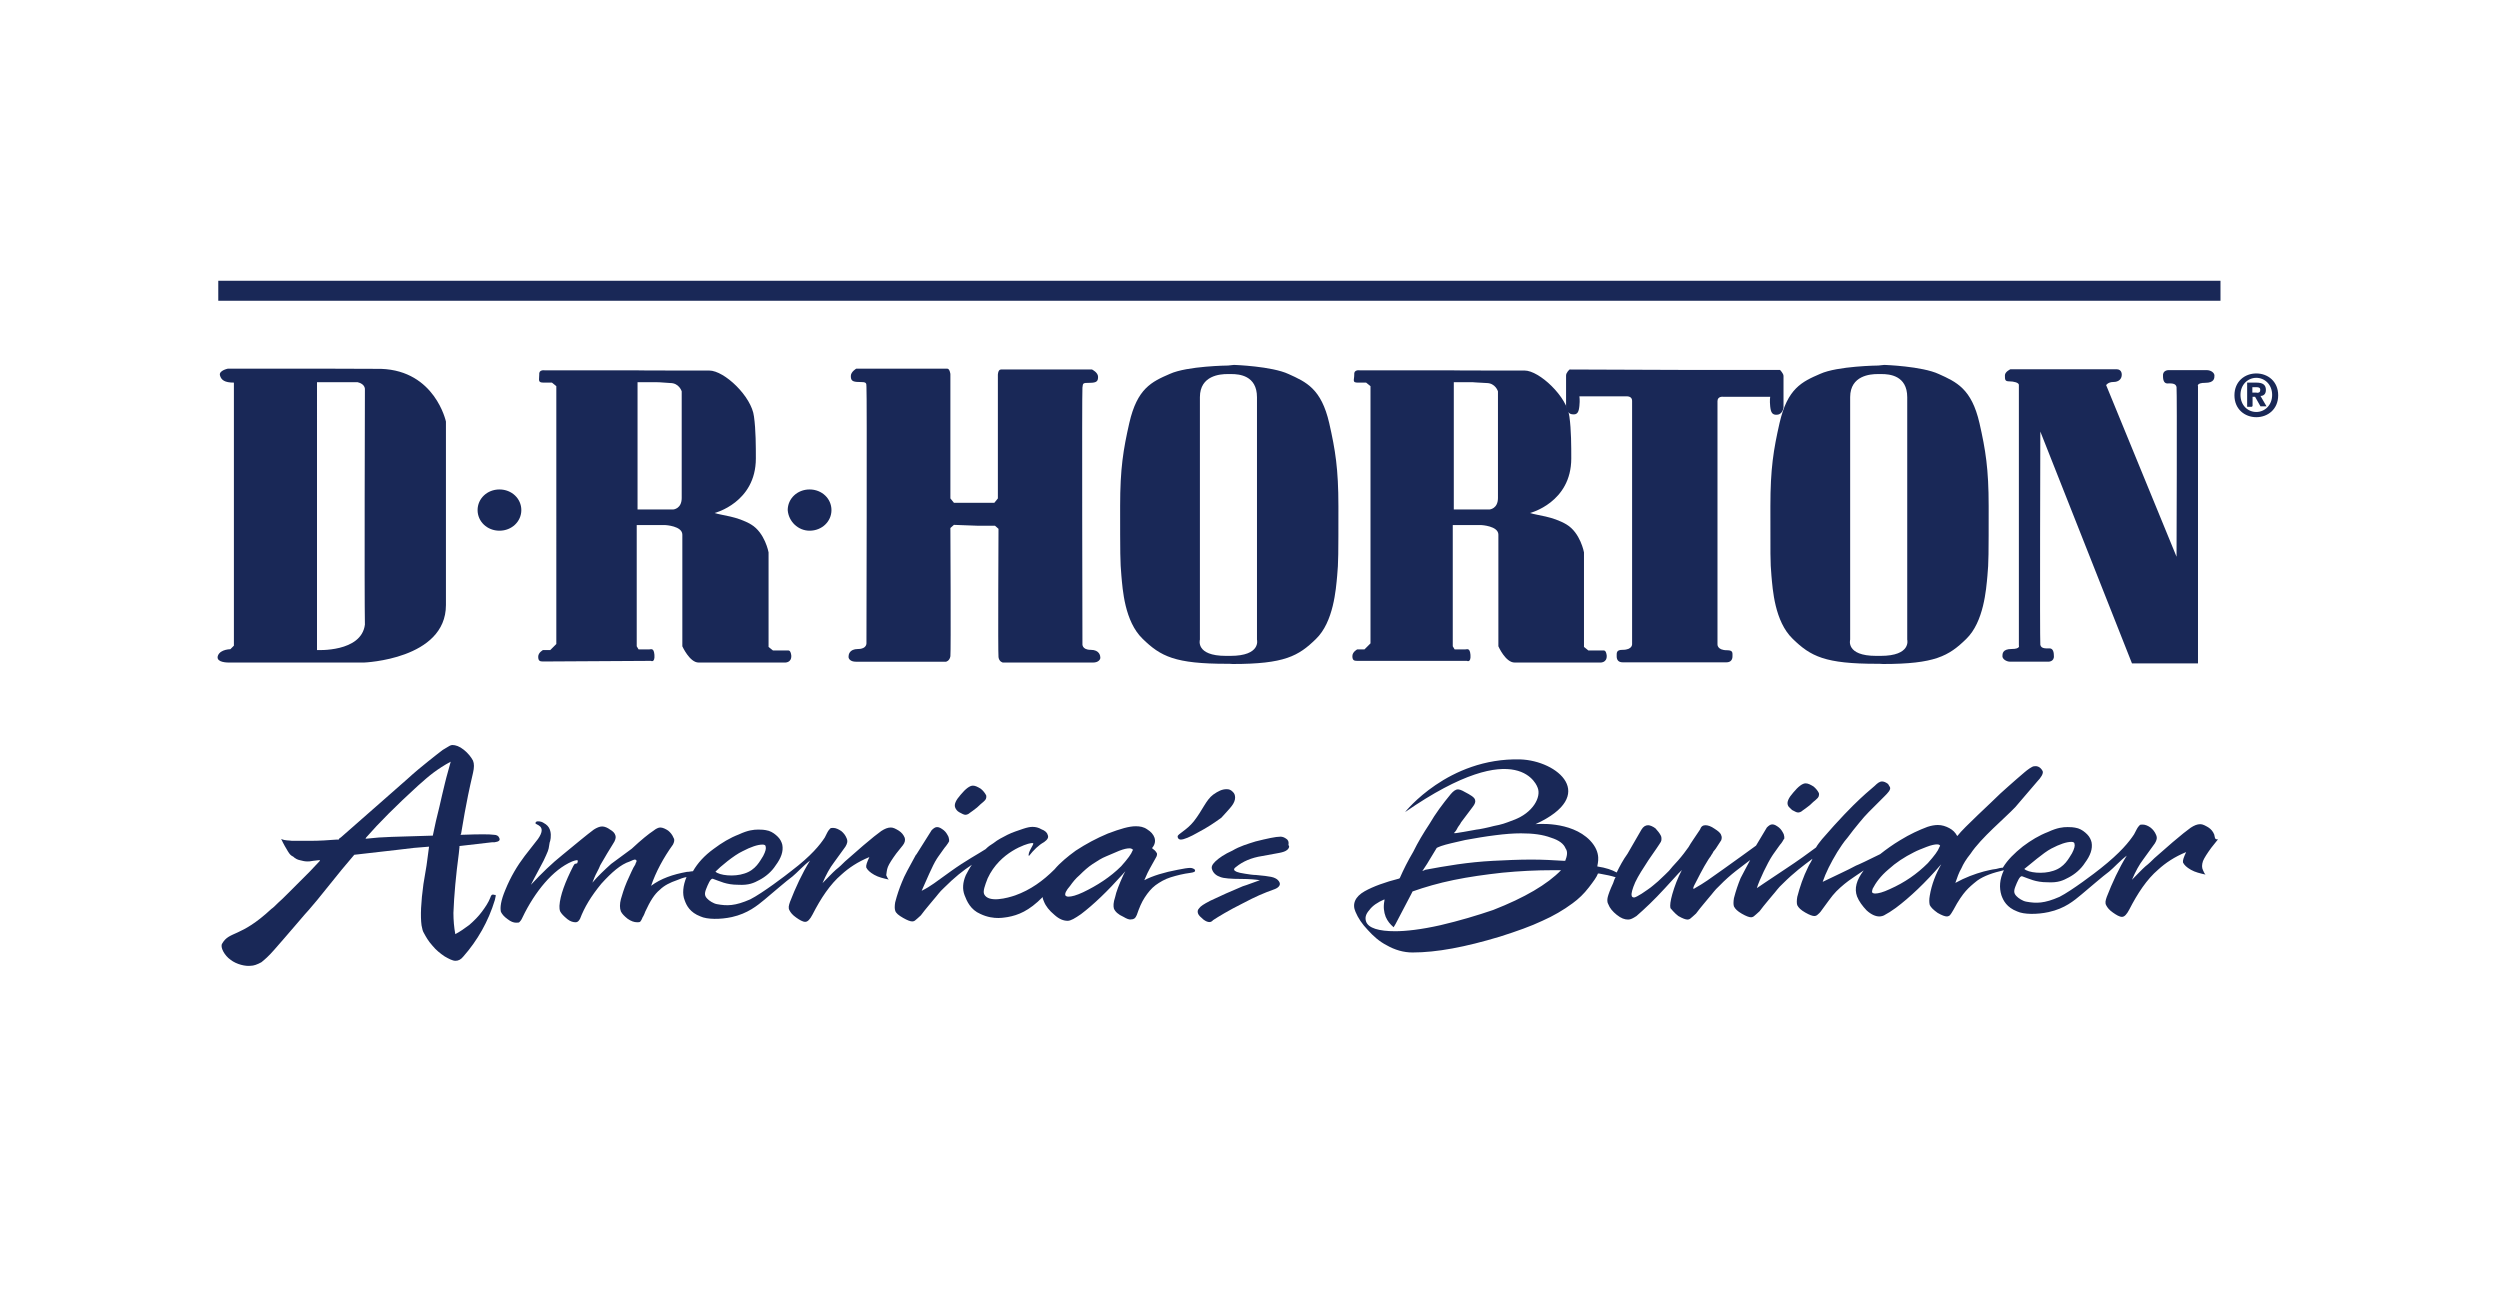
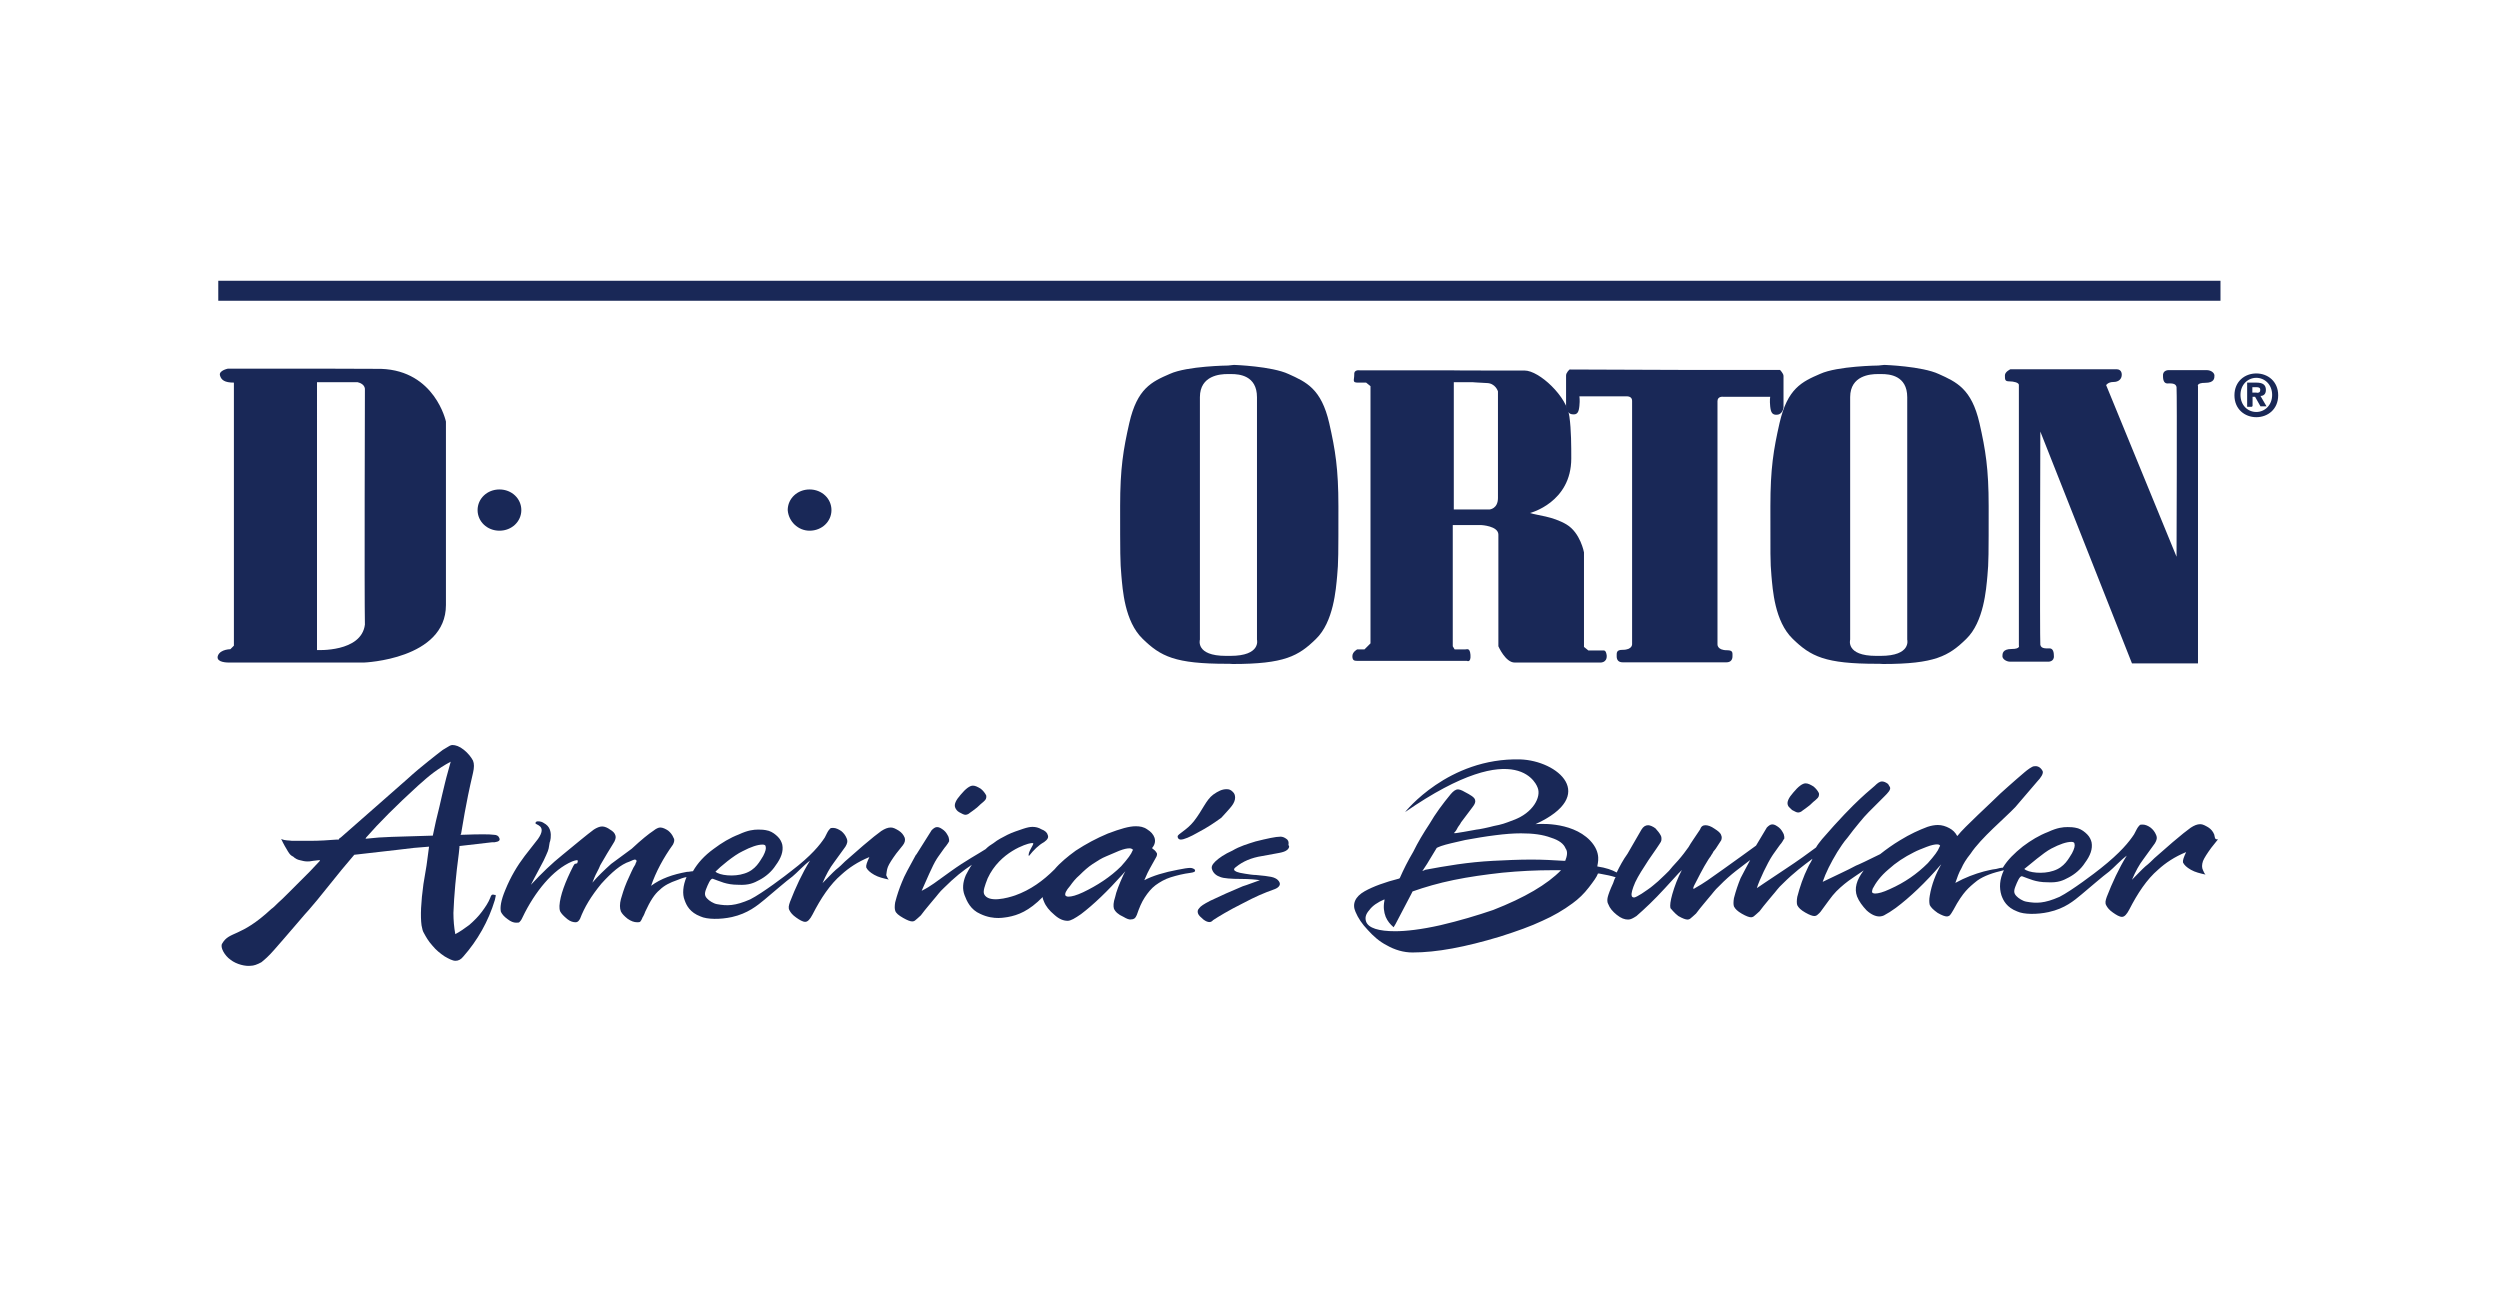
<svg xmlns="http://www.w3.org/2000/svg" version="1.1" id="Layer_1" x="0px" y="0px" viewBox="0 0 1200.3 630.4" style="enable-background:new 0 0 1200.3 630.4;" xml:space="preserve">
  <style type="text/css">
	.st0{fill:#192857;}
</style>
  <g id="DR_Horton_LOGO_2_">
    <g>
      <rect x="104.8" y="134.8" class="st0" width="961.3" height="9.6" />
      <g>
        <g>
          <path class="st0" d="M171.7,183.5c3.8,0.9,3.5,3.5,3.5,3.5s-0.3,98.9,0,112.9c-1.7,13.4-23,12.2-23,12.2V183.5      C152.2,183.5,165,183.5,171.7,183.5z M155.1,177h-45.7c0,0-4.4,0.9-3.8,3.2c0.6,2.3,2.3,3.5,6.7,3.5V310l-1.7,1.7      c0,0-4.6,0-5.9,2.9c-1.2,2.9,2.6,3.5,5.2,3.5c2.6,0,64.9,0,64.9,0s39.3-1.5,39.3-27.6c0-25.9,0-88.1,0-88.1s-5.2-24.4-31.1-25.3      C157.2,177,155.1,177,155.1,177z" />
          <path class="st0" d="M239.8,254.8c5.9,0,10.5-4.4,10.5-9.9s-4.6-9.9-10.5-9.9c-5.9,0-10.5,4.4-10.5,9.9S233.9,254.8,239.8,254.8      z" />
          <path class="st0" d="M388.7,254.8c5.9,0,10.5-4.4,10.5-9.9s-4.6-9.9-10.5-9.9s-10.5,4.4-10.5,9.9      C378.6,250.4,383.2,254.8,388.7,254.8z" />
-           <path class="st0" d="M340.5,177.9c7.3,0,20.4,12.5,21.5,22.1c0.9,6.4,0.9,14.5,0.9,20.1c0,21.2-19.8,26.2-19.8,26.2      c3.5,1.2,10.7,1.5,17.5,5.5c6.7,4,8.4,13.4,8.4,13.4v45.4l2.1,1.7c0,0,5.9,0,6.7,0c0.9,0,1.7-0.3,2.1,2.3      c0.3,3.8-3.2,3.5-3.2,3.5s-37,0-41.3,0s-7.8-7.8-7.8-7.8s0-49.4,0-53.6s-8.2-4.6-8.2-4.6h-13.7v58.2l0.9,1.5c0,0,4,0,5,0      s2.3-0.9,2.6,2.6c0.3,4-1.7,2.9-1.7,2.9s-50.6,0.3-51.8,0.3c-1.5,0-2.3-0.3-2.3-2.3s2.3-3.2,2.3-3.2h3.5l2.9-2.9V185.4l-2.1-1.7      c0,0-1.2,0-4,0c-2.9,0-2.1-1.2-2.1-3.8c-0.3-2.6,2.6-2.1,2.6-2.1H305C305,177.9,333.2,177.9,340.5,177.9z M315.1,183.5h-9v61.1      h17.2c0,0,4-0.3,4-5.5s0-51.2,0-51.2s-1.2-4-5.5-4C317.2,183.5,315.1,183.5,315.1,183.5z" />
          <path class="st0" d="M732,177.9c7,0,20.4,12.5,21.5,22.1c0.9,6.4,0.9,14.5,0.9,20.1c0,21.2-19.8,26.2-19.8,26.2      c3.5,1.2,10.7,1.5,17.5,5.5c6.7,4,8.4,13.4,8.4,13.4v45.4l2.1,1.7c0,0,5.9,0,6.7,0c0.9,0,1.7-0.3,2.1,2.3      c0.3,3.8-3.2,3.5-3.2,3.5s-37,0-41,0c-4.4,0-7.8-7.8-7.8-7.8s0-49.4,0-53.6s-8.2-4.6-8.2-4.6h-13.7v58.2l0.9,1.5c0,0,4,0,5,0      s2.3-0.9,2.6,2.6c0.3,4-1.7,2.9-1.7,2.9s-51.2,0-52.7,0c-1.5,0-2.3-0.3-2.3-2.3s2.3-3.2,2.3-3.2h3.5l2.9-2.9V185.4l-2.1-1.7      c0,0-1.2,0-4,0s-1.7-1.2-1.7-3.8c-0.3-2.6,2.6-2.1,2.6-2.1h43.7C696.6,177.9,724.8,177.9,732,177.9z M707,183.5h-9v61.1h17.2      c0,0,4-0.3,4-5.5s0-51.2,0-51.2s-1.2-4-5.5-4C709.4,183.7,707,183.5,707,183.5z" />
-           <path class="st0" d="M469,252.4h8.7l1.7,1.5c0,0-0.3,59.3,0,61.6c0.3,2.3,2.1,2.6,2.1,2.6s40.8,0,43.3,0c2.6,0,3.5-1.5,3.5-2.3      s-0.3-3.8-4.6-3.8c-4.4,0-4-2.9-4-2.9s-0.3-121.1,0-123c0.3-2.1,0-2.3,3.5-2.3s4-0.9,4-2.9c0-2.1-2.9-3.5-2.9-3.5      s-42.5,0-43.7,0c-1.5,0-1.5,2.6-1.5,2.6v59.3l-1.7,2.1h-8.7l0,0H458l-1.7-2.1v-59.7c0,0-0.3-2.6-1.5-2.6c-1.5,0-43.7,0-43.7,0      s-2.6,1.5-2.6,3.5c0,2.1,0.6,2.9,4,2.9s3.5,0.3,3.5,2.3c0.3,2.1,0,123,0,123s0.3,2.9-4,2.9c-4.4,0-4.6,2.9-4.6,3.8      s0.9,2.3,3.5,2.3c2.6,0,43.3,0,43.3,0s1.7-0.3,2.1-2.6c0.3-2.3,0-61.6,0-61.6l1.7-1.5L469,252.4" />
          <path class="st0" d="M589,318.7c-24.8,0-31.7-3.5-40.4-12c-8.7-8.4-9.6-23.8-10.2-30.3s-0.6-10.7-0.6-33.4      c0-18.1,1.5-27.1,4.4-39.9c3.8-16.6,10.7-19.8,19.5-23.6c8.4-3.8,27.9-4,27.9-4l2.9-0.3c0,0,18.1,0.6,26.2,4.4      c8.4,3.8,15.7,7,19.5,23.6c2.9,12.8,4.4,21.8,4.4,39.9c0,23,0,27.1-0.6,33.4c-0.6,6.4-1.7,22.1-10.2,30.3      c-8.4,8.2-15.1,12-39.9,12C591.8,318.7,589,318.7,589,318.7z M590.7,314.9c14.9,0,12.8-7.8,12.8-7.8s0-113.5,0-116.4      c0-10.5-8.7-11.1-12.2-11.1h-2.1c-3.2,0-13.1,0.6-13.1,11.1c0,2.9,0,116.4,0,116.4s-2.3,7.8,12.5,7.8H590.7z" />
          <path class="st0" d="M901.1,318.7c-24.8,0-31.7-3.5-40.4-12c-8.7-8.4-9.6-23.8-10.2-30.3S850,265.7,850,243      c0-18.1,1.5-27.1,4.4-39.9c3.8-16.6,10.7-19.8,19.5-23.6c8.4-3.8,27.9-4,27.9-4l2.9-0.3c0,0,18.1,0.6,26.2,4.4      c8.4,3.8,15.7,7,19.5,23.6c2.9,12.8,4.4,21.8,4.4,39.9c0,23,0,27.1-0.6,33.4c-0.6,6.4-1.7,22.1-10.2,30.3      c-8.4,8.2-15.1,12-39.9,12C904,318.7,901.1,318.7,901.1,318.7z M902.9,314.9c14.9,0,12.8-7.8,12.8-7.8s0-113.5,0-116.4      c0-10.5-8.7-11.1-12.2-11.1h-2.1c-3.2,0-13.1,0.6-13.1,11.1c0,2.9,0,116.4,0,116.4s-2.3,7.8,12.5,7.8H902.9z" />
          <path class="st0" d="M806.6,177.6h48c0,0,1.7,1.7,1.7,2.9c0,1.5,0,15.1,0,15.1s-0.3,3.2-2.9,3.5c-2.6,0.3-3.2-1.2-3.5-4      c-0.3-2.9,0-4.6,0-4.6h-22.7c0,0-2.6-0.3-2.6,2.1c0,2.4,0,116.7,0,116.7s-0.3,2.9,4.6,2.9c2.9,0,2.6,1.2,2.6,2.9      s-0.9,2.9-2.9,2.9c-2.1,0-22.7,0-22.7,0l0,0c0,0-25,0-27.1,0s-2.9-1.2-2.9-2.9S776,312,779,312c5,0,4.6-2.9,4.6-2.9      s0-114.4,0-116.7c0-2.3-2.6-2.1-2.6-2.1h-22.7c0,0,0.3,1.7,0,4.6c-0.3,2.9-0.9,4.4-3.5,4c-2.6-0.3-2.9-3.5-2.9-3.5      s0-13.7,0-15.1c0-1.5,1.7-2.9,1.7-2.9L806.6,177.6" />
          <path class="st0" d="M1023.6,318.5h31.7v-133c0,0-0.9-1.7,3.5-1.7c4.4,0,4.4-2.3,4.4-3.5s-1.5-2.6-3.8-2.6c-2.1,0-18.3,0-18.3,0      s-2.9,0-2.6,2.9c0,2.6,0.9,3.5,2.1,3.5c1.5,0,4-0.3,4.4,1.7c0.3,2.9,0,81.5,0,81.5l-33.8-82.4c0,0,0.9-1.5,3.5-1.5      c2.6,0,4-1.5,4-3.5c0-2.1-1.5-2.6-2.3-2.6c-1.2,0-51.2,0-51.2,0s-2.6,1.2-2.6,2.9c0,2.1,0,2.9,2.1,2.9c2.1,0,4.6,0.6,4.6,1.7      c0,1.2,0,125.1,0,125.1s0.9,1.7-3.5,1.7c-4.4,0-4.4,2.3-4.4,3.5c0,1.2,1.7,2.6,3.8,2.6c2.1,0,18.3,0,18.3,0s2.9,0,2.6-2.9      c0-2.6-0.9-3.5-2.1-3.5c-1.5,0-4,0.3-4.4-1.7c-0.3-2.9,0-102.4,0-102.4L1023.6,318.5z" />
        </g>
        <path class="st0" d="M1083.3,200.3c-5.5,0-10.5-3.8-10.5-10.5s5-10.5,10.5-10.5s10.5,3.8,10.5,10.5S1088.8,200.3,1083.3,200.3z      M1083.3,181.4c-4,0-7.6,3.2-7.6,8.2s3.5,8.2,7.6,8.2l0,0c4,0,7.6-3.2,7.6-8.2S1087.3,181.4,1083.3,181.4z M1081.2,195.3h-2.3     v-11.6h4.4c2.9,0,4.6,0.9,4.6,3.5c0,2.1-1.2,2.9-2.6,2.9l2.9,5h-2.9l-2.6-4.6h-1.2v4.6h-0.3L1081.2,195.3L1081.2,195.3z      M1083.5,188.6c1.2,0,1.7-0.3,1.7-1.5c0-1.2-1.2-1.2-2.1-1.2h-1.7v2.6H1083.5z" />
      </g>
      <g>
        <path class="st0" d="M236.6,429.5c-0.6,0-0.9,0.6-1.2,1.5c-0.9,2.3-2.3,4.4-4,6.7c-1.7,2.3-3.8,4.4-6.1,6.4     c-2.3,1.7-4.4,3.2-6.7,4.4c-0.6-3.2-0.9-6.7-0.9-10.2c0.3-8.4,1.2-18.1,2.6-28.6l0.3-2.9v-0.6l7.8-0.9l7.8-0.9h1.2     c2.1-0.3,2.9-0.9,2.3-2.1c-0.3-0.9-1.2-1.5-2.6-1.5c-2.1-0.3-7-0.3-15.1,0h-0.9l0.3-0.6l1.7-9.9c0.9-5,2.1-11.1,4-19.2     c0.6-2.6,0.6-4.4,0-5.9c-0.9-1.7-2.3-3.5-4.4-5.2c-2.1-1.7-4-2.3-5.5-2.3c-0.9,0-1.7,0.6-3.2,1.5l-1.5,0.9c-1.7,1.2-4,3.2-7,5.5     c-2.9,2.3-6.4,5.2-9.9,8.4l-14.9,13.1l-17.2,15.1c-0.3,0-0.6,0.3-0.9,0.9h-0.9c-4,0.3-8.2,0.6-12.8,0.6s-7.3,0-8.7,0     c-1.7-0.3-3.2,0-5.2-0.9c1.2,2.6,2.3,4.4,3.2,5.9s1.5,2.1,2.6,2.6c0.9,0.9,2.1,1.5,3.2,1.7c1.2,0.3,2.3,0.6,3.5,0.6     c0.6,0,1.5,0,2.9-0.3l2.6-0.3h0.6v0.3c-2.1,2.1-4,4.4-6.1,6.4c-0.9,0.9-2.1,2.1-3.5,3.5c-1.5,1.5-3.5,3.5-5.9,5.9     c-1.7,1.7-3.2,3.2-4.6,4.4c-1.5,1.5-2.3,2.3-3.2,2.9c-14.9,13.9-20.1,10.5-23.6,16.6c-1.2,1.7,1.2,5.9,4,7.8     c2.9,2.3,7.3,3.2,9.6,2.9c1.5,0,3.2-0.6,5.2-1.7c1.5-1.2,3.5-2.9,6.1-5.9c2.9-3.2,21.8-25.3,15.1-17.5     c-2.1,2.3,2.3-2.1,11.6-13.9l5.9-7.3l5.9-7l10.5-1.2l10.5-1.2l7.6-0.9l7.3-0.6l-1.2,9l-1.5,9c-1.2,8.7-1.5,15.4-0.9,19.8     c0.3,1.7,0.6,2.9,1.2,3.8c0.9,1.7,2.1,3.8,4,5.9c1.7,2.1,3.8,3.8,5.9,5.2c2.1,1.2,3.8,2.1,5.2,2.1s2.6-0.6,3.8-2.1     c6.7-7.6,12-16.8,15.1-27.1c0.3-1.5,0.6-2.3,0.3-2.6C238.1,430.1,237.5,429.5,236.6,429.5z M213.6,376.1     c-0.9,3.5-1.7,7.3-2.6,11.1l-1.7,7l-1.5,7l-9.9,0.3l-9.9,0.3l-6.1,0.3l-6.4,0.6l0.3-0.6c6.1-7,14.5-15.4,24.8-24.8     c2.9-2.6,5.2-4.6,7.6-6.4c2.3-1.7,5-3.5,8.2-5.2C215.6,368.8,214.5,372.3,213.6,376.1z" />
        <path class="st0" d="M426.3,416.2c0.6-1.5,2.1-3.8,4-6.4l3.2-4c0.9-1.2,1.2-2.3,0.9-3.5c-0.6-1.5-1.5-2.6-2.9-3.5     c-1.5-0.9-2.6-1.5-3.8-1.5c-1.5,0-2.9,0.6-4.6,1.7c-1.7,1.2-4.6,3.5-8.7,7l-8.7,7.6c-1.2,1.2-2.6,2.6-4.4,4     c-1.7,1.5-3.8,3.8-6.4,6.4c1.7-4,3.5-7.3,5.5-9.9l5.5-7.6c0.9-1.5,1.2-2.6,0.6-4c-0.6-1.5-1.5-2.6-2.6-3.5     c-1.2-0.8-2.6-1.5-3.8-1.5c-0.9,0-1.2,0-1.5,0.3c-0.3,0.3-0.9,0.9-1.5,2.1l-1.1,2.2c-2.3,3.5-6.4,8.7-16,16     c-2.6,2.1-13.9,10.7-19.8,13.7c-7.3,3.2-11.1,3.2-16,2.3c-1.7-0.3-3.8-1.7-4.6-2.6c-1.2-1.2-1.5-2.3-0.6-4.6     c0.9-2.3,2.1-5.2,3.2-5c3.5,1.2,6.4,2.9,12.2,2.9c5.2,0.3,7.6-0.9,10.2-2.3c2.9-1.5,5.9-4,7.8-7c2.6-3.5,3.8-6.7,3.2-9.9     c-0.3-1.2-0.9-2.6-2.1-3.8c-1.2-1.2-2.6-2.3-4.4-2.9c-2.1-0.6-3.8-0.6-5-0.6c-2.3,0-5,0.3-9.3,2.3c-4.4,1.7-8.2,4-12.2,7     c-4.4,3.2-7.6,6.7-9.9,10.7c-0.9,0-1.7,0.3-2.9,0.3c-6.7,1.2-12.5,3.2-17.2,6.7c2.3-6.7,5.9-13.4,10.5-19.8     c0.6-1.2,0.9-2.3,0.3-3.2c-0.6-1.5-1.5-2.6-2.6-3.5c-1.2-0.8-2.6-1.5-3.8-1.5c-0.9,0-2.1,0.6-3.2,1.5c-2.3,1.5-5.9,4.4-10.5,8.7     l-9.9,7.3c-3.2,2.9-6.4,5.9-9,9c0.6-1.5,1.2-3.2,2.3-5.2c0.6-1.2,1.2-2.3,1.5-3.2c0.6-0.9,0.9-1.7,1.7-2.9     c0.6-1.2,2.1-3.5,4.4-7.3c1.2-1.7,1.5-3.2,1.2-4c-0.3-1.2-1.2-2.1-2.6-2.9c-1.2-0.9-2.6-1.5-3.8-1.5c-1.2,0-2.6,0.6-4,1.5     c-3.5,2.6-8.4,6.7-15.1,12.2c-5,4-9.9,8.7-15.1,14.3c2.3-4.6,4.4-8.2,6.1-11.6l1.2-2.6c1.5-3.2,1.2-3.5,1.7-6.1     c0.3-0.6,0.9-3.2,0.3-5.5c-0.3-1.2-0.9-2.3-2.1-3.2c-0.6-0.3-1.2-0.9-2.1-1.2c-0.9-0.3-2.9-0.6-2.9,0.6c-0.3,0.9,5.9,0.9,1.2,7.6     l-6.4,8.2c-3.5,4.6-6.7,9.9-9.3,16.3c-2.1,5-2.6,8.4-2.1,10.5c0.6,1.2,1.5,2.3,3.2,3.5c1.5,1.2,2.9,1.7,4,1.7     c0.9,0,1.5,0,1.7-0.3c0.3-0.3,0.9-0.9,1.5-2.3c2.9-6.1,6.7-12,10.7-16.6s8.4-8.2,13.1-10.2c0.9-0.3,1.7-0.6,2.1-0.6     c0.3,0,0.6,0,0.6,0.3c0,0.3,0,0.6-0.3,1.2l-1.2,0.3l-0.6,0.9c-4,7.8-6.4,14.3-6.7,19.2c0,0.9,0,1.7,0.3,2.6     c0.6,1.2,1.7,2.3,3.5,3.8c1.5,1.2,2.9,1.5,4,1.5c0.9,0,1.5-0.6,2.1-1.7c2.1-5.5,5.2-10.7,10.2-16.8c5-5.5,9.3-9.3,13.7-10.7     c1.2-0.6,2.1-0.9,2.3-0.9c0.6,0,0.9,0.3,0.9,0.6c0,0.3,0,0.6-0.3,0.9l-0.3,0.9c-1.2,1.7-2.3,4.6-4,8.2c-1.5,3.5-2.3,6.4-2.9,8.4     c-0.6,2.3-0.6,4.4,0,5.9c0.6,1.2,1.7,2.3,3.2,3.5c1.7,1.2,3.2,1.7,4.6,1.7c0.6,0,1.2,0,1.5-0.3c0.3-0.3,0.6-0.9,0.9-1.5     c0-0.3,0.3-0.6,0.6-1.2c0.3-0.6,0.6-1.2,0.9-2.1c2.3-5,4.4-8.4,7-10.5c2.1-2.1,5-3.5,8.2-4.6c1.5-0.6,2.9-1.2,4.6-1.5     c-1.7,4-2.1,8.2-0.9,11.1c0.9,2.6,2.6,5.9,7.6,7.8c3.2,1.5,9.6,1.5,15.1,0.3c7.6-1.7,12.2-5.5,15.7-8.4c3.5-2.9,10.5-9,13.4-11.1     c2.1-1.7,5.2-5.2,8.4-7.6c-3.8,6.1-7,13.1-9.6,19.8c-0.6,1.7-0.9,2.9-0.3,4c0.6,1.2,1.5,2.3,3.2,3.5c1.7,1.2,3.2,2.1,4.4,2.1     s2.3-1.2,3.5-3.5c4-7.8,8.4-14.5,13.9-19.2c3.5-3.2,7.8-6.1,13.4-8.4c-1.2,2.6-1.7,4-1.5,5c0.6,1.2,1.7,2.3,3.8,3.5     c2.1,1.2,4.4,1.7,7,2.3c-0.6-0.6-0.9-1.5-1.2-2.1C425.7,419.1,425.7,417.7,426.3,416.2z M356.5,408.7c4-2.1,7.3-3.2,9.6-3.2     c0.9,0,1.5,0.3,1.5,0.9c0.3,0.9,0,2.3-1.2,4.6c-1.5,2.3-3.5,6.7-9,8.4c-5,1.7-12,0.9-13.9-0.9     C345.7,416.2,352.4,410.6,356.5,408.7z" />
        <path class="st0" d="M1063.1,400.7c-0.6-1.5-1.5-2.6-2.9-3.5c-1.4-0.8-2.6-1.5-3.8-1.5c-1.5,0-2.9,0.6-4.6,1.7     c-1.7,1.2-4.6,3.5-8.7,7l-8.7,7.6c-1.2,1.2-2.6,2.6-4.4,4c-1.7,1.5-3.8,3.8-6.4,6.4c1.7-4,3.5-7.3,5.5-9.9l5.5-7.6     c0.9-1.5,1.2-2.6,0.6-4c-0.6-1.5-1.5-2.6-2.6-3.5c-1.2-0.9-2.6-1.5-3.8-1.5c-0.9,0-1.2,0-1.5,0.3c-0.3,0.3-0.9,0.9-1.5,2.1     l-1.2,2.3c-2.3,3.5-6.4,8.7-16,16.3c-2.6,2.1-13.9,10.7-19.8,13.7c-7.3,3.2-11.1,3.2-16,2.3c-1.7-0.3-3.8-1.7-4.6-2.6     c-1.2-1.2-1.5-2.3-0.6-4.6c0.9-2.3,2.1-5.2,3.2-5c3.5,1.2,6.4,2.9,12.2,2.9c5.2,0.3,7.6-0.9,10.2-2.3c2.9-1.5,5.9-4,7.8-7     c2.6-3.5,3.8-6.7,3.2-9.9c-0.3-1.2-0.9-2.6-2.1-3.8c-1.2-1.2-2.6-2.3-4.4-2.9c-2.1-0.6-3.8-0.6-5-0.6c-2.3,0-5,0.3-9.3,2.3     c-4.4,1.7-8.2,4-12.2,7c-4,3.2-7.3,6.4-9.6,10.2c-0.9,0-2.1,0.3-3.2,0.6c-2.6,0.3-4.4,0.9-5.9,1.2c-4.4,1.2-9,2.9-13.7,5.5     c0.9-2.6,1.7-5,2.9-7c0.9-2.1,2.3-4.4,4.4-7c5-7.6,16.6-17.2,21.5-22.4l10.7-12.5c1.2-1.2,3.2-3.8,2.3-5c-1.2-2.1-2.9-2.3-4-2.1     c-0.9,0-3.2,1.7-4.6,2.9c-5.2,4.4-11.6,10.2-11.6,10.2c-4.4,4.4-17.5,16.3-20.4,20.1l-0.3,0.3c-0.9-1.7-2.1-2.9-3.8-3.8     c-1.7-0.9-3.5-1.5-5.5-1.5c-1.5,0-3.2,0.3-5,0.9c-4,1.5-8.4,3.5-13.1,6.4c-3.5,2.1-6.7,4.4-9.6,6.7c-5.2,2.6-10.7,5.2-11.6,5.5     c-3.8,2.1-10.7,5.2-16,7.8c1.5-4.4,3.8-9,7-14.3c1.5-2.3,2.9-4.6,5-7c1.7-2.3,3.5-4.6,5.5-7c1.7-2.1,3.2-3.8,4.6-5.2l7.6-7.6     c1.5-1.5,3.2-3.2,2.6-4.4c-0.3-0.6-0.6-0.9-0.9-1.5c-1.2-0.9-2.1-1.2-2.9-1.2c-1.2,0-2.3,0.9-3.5,2.1c-1.7,1.7-8.7,6.4-25.3,25.6     c-1.2,1.5-2.1,2.6-2.9,4c-3.5,2.6-8.7,6.4-14.5,10.2c-7.6,5-14.3,9.6-13.9,9.3c1.2-4,5.2-12.2,7.3-15.4l0.6-0.9     c2.1-2.9,3.2-4.6,3.8-5.2c0.9-1.2,1.2-2.1,1.5-2.3c0-0.6,0-1.2-0.3-2.1c-0.6-1.2-1.2-2.3-2.3-3.2c-1.2-0.9-2.1-1.5-3.2-1.5     c-0.9,0-1.7,0.6-2.6,1.5l-5.2,8.7c-3.5,2.6-9.3,6.7-15.4,11.1c-7.3,5.2-9.3,6.7-13.9,9.3c0,0-2.1,1.7,0.3-2.6     c0.3-0.6,3.8-7.6,6.1-11.1c0.3-0.6,0.9-1.2,1.2-1.7c0.2-0.6,0.9-1.2,1.2-2.1c0.6-0.6,0.9-1.2,1.2-1.5c1.7-2.6,2.6-4,2.6-4     c0.3-0.9,0.3-1.7,0-2.3c-0.3-1.2-1.5-2.1-3.2-3.2c-1.7-1.2-3.2-1.7-4.4-1.7c-1.2,0-2.1,0.6-2.6,2.1c-2.3,3.5-4.4,6.4-5.5,8.4     c-1.5,2.1-2.9,4-5,6.4c-2.1,2.3-3.5,3.8-4.4,5c-0.9,0.9-2.6,2.6-5.2,5c-1.5,1.2-2.9,2.6-5,4c-2.1,1.5-3.8,2.6-5,3.2     c-0.6,0.3-1.2,0.6-1.5,0.6c-0.6,0-1.2-0.3-1.2-0.9c-0.3-0.9,0.3-3.2,1.7-6.4c1.5-3.2,3.8-6.7,6.4-10.7c1.5-2.1,2.6-3.8,3.8-5.5     c1.2-1.7,1.7-2.6,2.1-3.2c0.3-0.6,0.3-0.9,0.3-1.5c0-0.3,0-0.9-0.3-1.5c-0.6-1.2-1.5-2.3-2.6-3.5c-1.2-0.9-2.6-1.5-3.5-1.5     c-1.2,0-2.3,0.6-3.2,2.1l-6.7,11.6c-2.1,2.9-3.8,6.1-5.2,9c-2.1-1.2-5.2-2.3-9.3-2.9c0-1.2,2.3-6.4-3.5-12.5     c-9.3-9.6-26.2-7.8-26.2-7.8c30.3-13.9,10.7-30.5-7.3-31.1c-34.7-0.9-55.3,25.3-55.3,25.3c55.5-38.4,63.7-11.6,63.7-11.6     c1.7,4.4-2.3,12-11.6,15.4c-4.4,1.7-5.5,2.1-9.6,2.9c-2.1,0.6-7.3,1.7-8.2,1.7c-5,0.9-8.2,1.5-9.9,1.7h-1l0.3-0.3     c0.6-0.6,1.2-1.5,1.7-2.6c0.9-1.2,1.2-1.7,1.5-2.3c2.9-3.8,4.6-6.1,5.5-7.3c1.2-1.5,1.5-2.6,1.2-3.5c-0.3-1.2-2.1-2.3-5-3.8     c-1.5-0.9-2.6-1.2-3.2-1.2c-1.2,0-2.3,0.9-3.5,2.3c-3.8,4.6-7.3,9.3-10.2,14.3c-2.9,4.4-5.5,8.7-7.8,13.4     c-2.6,4.4-4.6,8.4-6.4,12.5l-0.3,0.3c-6.7,1.7-12.5,3.8-16.6,6.1c-4.6,2.6-6.1,6.1-4.4,9.9c1.2,2.9,3.2,5.9,5.9,8.7     c2.6,2.9,5.5,5.5,9,7.3c4,2.3,8.2,3.5,12.5,3.5c11.6,0,25.3-2.6,41.9-7.6c8.2-2.6,14.9-5,20.4-7.6c5.2-2.3,10.2-5.2,14.5-8.4     c2.9-2.1,5.5-4.6,7.8-7.6s3.8-5,4.4-6.7h0.6c3.5,0.6,6.1,1.2,7.6,1.7h0.3c-0.6,0.9-0.9,2.1-1.2,2.9c-1.5,3.2-2.3,5.5-2.6,6.7     c-0.3,1.2-0.3,2.6,0.3,3.5c0.6,1.7,2.1,3.5,4,5c2.1,1.7,3.8,2.3,5.5,2.3c1.2,0,2.3-0.6,4-1.7c4-3.5,8.4-7.6,13.7-13.4l6.4-7     c0.3-0.3,0.9-0.9,1.7-1.7c-2.1,4-3.5,7.8-4.6,11.6c-0.9,3.2-1.2,5.5-0.9,6.7c0,0,2.1,2.6,3.8,3.8c2.1,1.2,3.5,1.7,4.4,1.7     c0.6,0,1.2-0.3,1.5-0.6c0.3-0.3,1.5-1.2,2.6-2.3c2.6-3.5,5-6.1,5.9-7.3c2.3-2.6,2.9-3.8,5.2-5.9c5.9-6.1,10.5-9,14.9-12.5     c-2.1,3.8-3.5,6.7-4.6,8.7c-1.2,2.9-2.3,6.1-3.2,9.6c-0.3,1.7-0.3,3.2,0,4c0.6,1.2,1.7,2.3,3.8,3.5c2.1,1.2,3.5,1.7,4.4,1.7     c0.6,0,1.2-0.3,1.5-0.6c0.3-0.3,1.5-1.2,2.6-2.3c2.6-3.5,5-6.1,5.9-7.3c2.3-2.6,2.9-3.8,5.2-5.9c5.5-5.5,9.9-8.7,14.3-12     c-0.6,1.5-1.5,2.6-2.1,4c-2.3,4.6-4,9.6-5.2,14.3c-0.3,1.7-0.3,3.2,0,4c0.6,1.2,1.7,2.3,3.8,3.5s3.5,1.7,4.4,1.7     c0.6,0,1.2-0.3,1.5-0.6c0.3-0.3,1.2-0.9,2.1-2.3c2.6-3.5,4.4-6.1,5.2-7c2.1-2.6,5.2-5.2,7.6-7c1.2-0.9,3.8-2.6,7.3-5     c-3.5,4.6-4.6,8.7-3.2,12.5c0.9,2.3,2.6,4.6,4.6,6.7c2.3,2.1,4.4,2.9,6.1,2.9c0.9,0,2.1-0.3,2.9-0.9c1.2-0.6,2.6-1.5,5-3.2     c6.7-5,14.3-12.2,21.5-20.6l0.6-0.6l-0.3,0.3c-2.6,4.6-4.6,9.6-5.5,15.1c-0.3,1.7-0.3,3.2,0,4.4c0.6,1.2,1.7,2.3,3.8,3.8     c2.1,1.2,3.5,1.7,4.4,1.7c0.6,0,1.2-0.3,1.5-0.6c0.3-0.3,0.9-1.2,1.7-2.6c2.3-4.4,4.4-7.3,5.9-9c1.5-1.7,3.2-3.2,5.5-5     c3.2-2.3,7.6-3.8,12.8-5c-2.1,4.4-2.3,8.4-1.2,12c0.9,2.6,2.6,5.9,7.6,7.8c3.2,1.5,9.6,1.5,15.1,0.3c7.8-1.7,12.2-5.5,15.7-8.4     c3.5-2.9,10.5-9,13.4-11.1c2.1-1.7,5.2-5.2,8.4-7.6c-3.8,6.1-7,13.1-9.6,19.8c-0.6,1.7-0.9,2.9-0.3,4c0.6,1.2,1.5,2.3,3.2,3.5     c1.7,1.2,3.2,2.1,4.4,2.1c1.2,0,2.3-1.2,3.5-3.5c4-7.8,8.4-14.5,13.9-19.2c3.5-3.2,7.8-6.1,13.4-8.4c-1.2,2.6-1.7,4-1.5,5     c0.6,1.2,1.7,2.3,3.8,3.5s4.4,1.7,7,2.3c-0.6-0.6-0.9-1.5-1.2-2.1c-0.6-1.2-0.6-2.6,0-4.4c0.6-1.5,2.1-3.8,4-6.4l3.2-4     C1063.1,403.1,1063.5,402,1063.1,400.7z M984.9,407.4c4-2.1,7.3-3.2,9.6-3.2c0.9,0,1.5,0.3,1.5,0.9c0.3,0.9,0,2.3-1.2,4.6     c-1.5,2.3-3.5,6.7-9,8.4c-5,1.7-12,0.9-13.9-0.9C974.8,415,980.9,409.5,984.9,407.4z M716.9,436.9c-7.6,2.6-16.3,5.2-25.3,7.3     c-9.3,2.1-16.6,2.9-21.8,2.9c-7.8,0-12.8-1.5-13.9-4.6c-0.6-1.7-0.3-3.5,1.5-5.5c1.5-2.1,4-3.8,7.3-5.2v0.6     c-0.6,2.9-0.3,5.5,0.6,7.8c0.9,2.1,2.1,3.5,3.8,5l0.9-1.5l7.6-14.5l0.3-0.6l0.3-0.6c5.9-2.1,12.5-4,19.8-5.5     c7.3-1.5,15.1-2.6,23.3-3.5c8.2-0.8,16.3-1.2,24.4-1.2c1.7,0,2.9,0,3.8,0C742.9,424.6,732,431,716.9,436.9z M751.5,413.3h-0.6     c-5-0.3-9.9-0.6-15.7-0.6c-6.1,0-12.5,0.3-18.3,0.6c-5.9,0.3-11.6,0.9-17.2,1.7s-10.5,1.7-15.4,2.6l-0.6,0.3l-0.9,0.3l0.3-0.3     l2.1-3.2c0.6-0.9,1.2-2.1,2.3-3.8l2.3-3.8l0.6-0.3l1.5-0.6c2.6-0.9,6.4-1.7,11.6-2.9c5-0.9,9.6-1.7,14.5-2.3     c4.6-0.6,8.7-0.9,12.2-0.9c5.9,0,10.5,0.6,14.5,2.1c3.8,1.2,6.1,2.9,7,5.2C752.8,408.9,752.4,411,751.5,413.3z M931.1,406.8     c-0.6,1.7-2.3,4-5.5,7.6c-5.2,5.2-11.1,9.3-18.3,12.5c-3.2,1.5-5.5,2.1-7,2.1c-0.9,0-1.2-0.3-1.5-0.6c0-0.3,0-0.9,0.3-1.7     c1.5-2.9,3.8-6.1,7.6-9.3c3.5-3.2,7.6-5.9,12.2-8.2c1.7-0.9,3.8-1.7,6.1-2.6c2.3-0.9,4-1.2,5-1.2s1.2,0.3,1.5,0.6     C931.3,406.3,931.3,406.6,931.1,406.8z" />
        <path class="st0" d="M571.5,416.7c-1.2,0-3.2,0.3-6.1,0.9c-6.4,1.2-12,2.9-16,5c1.2-2.9,2.1-4.6,2.6-5.5l2.9-5.2     c0.6-0.9,0.9-2.1,0.3-2.6c-0.3-0.6-0.9-1.2-2.1-2.1c1.5-1.7,1.7-3.5,1.2-5s-1.7-2.9-3.5-4c-1.7-1.2-3.5-1.5-5.5-1.5     c-3.2,0-7.3,1.2-13.4,3.5c-5.5,2.3-10.5,5-15.4,8.2c-4,2.9-7.6,5.9-10.2,9c-5.5,5.5-11.6,9.9-18.9,12.5     c-3.5,1.2-12.8,3.8-14.9-0.6c-0.6-1.5,0.3-4,1.7-7.6c5.9-12.8,18.9-16.6,20.4-16.8c0.3,0,1.2-0.3,1.5,0c0.3,0.6-2.9,4.6-2.1,6.1     c2.3-2.9,4.6-5.2,7.3-6.7c1.7-1.2,2.3-2.3,1.7-3.5c-0.3-1.2-1.5-2.1-2.9-2.6c-1.5-0.9-2.9-1.2-4.4-1.2c-1.2,0-2.6,0.3-4.4,0.9     c-2.6,0.9-5.2,1.7-7.6,2.9c-2.3,1.2-4.6,2.3-6.7,4c-1.5,0.9-2.6,1.7-3.8,2.9c-3.2,2.1-9.6,5.5-16.8,10.7c-7.3,5.2-9.3,7-13.9,9.3     c2.1-4.6,5.2-12.2,7.3-15.4l0.6-0.9c2.1-2.9,3.2-4.6,3.8-5.2c0.9-1.2,1.2-1.7,1.5-2.3c0-0.6,0-1.2-0.3-2.1     c-0.6-1.2-1.2-2.3-2.3-3.2c-1.2-0.9-2.1-1.5-3.2-1.5c-0.9,0-1.7,0.6-2.6,1.5l-7.3,11.6l-0.3,0.3c-3.2,5.9-5.5,9.9-6.7,13.1     c-1.2,2.9-2.3,6.1-3.2,9.6c-0.3,1.7-0.3,3.2,0,4c0.3,1.2,1.7,2.3,3.8,3.5c2.1,1.2,3.5,1.7,4.4,1.7c0.6,0,1.2-0.3,1.5-0.6     c0.3-0.3,1.5-1.2,2.6-2.3c2.6-3.5,5-6.1,5.9-7.3c2.3-2.6,2.9-3.8,5.2-5.9c5.2-5.2,9.3-8.4,13.4-11.1c-1.2,1.7-2.1,3.5-2.9,5     c-1.5,3.5-1.7,6.7-0.6,9.6s2.9,7,7.6,9c6.7,3.2,12.2,1.5,13.1,1.5c5-0.9,10.2-2.9,16.8-9.6c0,0.6,0.3,1.5,0.6,2.1     c0.9,2.3,2.6,4.4,5,6.4c2.3,2.1,4.4,2.9,6.4,2.9c1.5,0,3.5-1.2,6.4-3.2c6.1-4.6,12.8-11.1,19.8-18.9l1.5-1.7l-0.9,1.7     c-2.1,4.6-3.5,8.2-4,10.7c-0.9,2.6-0.9,4.4-0.6,5.5c0.6,1.5,2.1,2.9,4.6,4c1.5,0.9,2.9,1.5,3.8,1.2c0.9,0,1.2-0.3,1.7-0.6     c0.3-0.3,0.6-0.9,0.9-1.5c1.2-3.5,2.3-6.1,3.8-8.4c1.5-2.3,3.2-4.4,5.2-5.9c2.1-1.5,4.4-2.9,7.3-3.8s6.1-1.7,9.3-2.1     c2.1-0.3,2.6-0.6,2.3-1.5C573.5,417.3,572.6,416.7,571.5,416.7z M543.8,408.3c-0.6,1.7-2.3,4-5.5,7.6     c-5.2,5.2-11.6,9.3-18.3,12.5c-3.2,1.5-5.5,2.1-7,2.1c-0.9,0-1.2-0.3-1.5-0.6c-0.3-0.9,0.3-2.3,2.3-4.6c1.2-1.7,2.6-3.5,4.6-5.2     c2.1-2.1,4-3.8,6.1-5.2c2.3-1.5,4.4-2.9,6.7-3.8c2.1-0.9,4-1.7,6.1-2.6c2.3-0.9,3.8-1.2,5-1.2c0.9,0,1.2,0.3,1.5,0.6     C544.1,407.8,544.1,408.1,543.8,408.3z" />
        <path class="st0" d="M591.5,386.8c0.9-1.2,1.5-2.6,1.5-3.8s-0.3-2.1-1.2-2.9c-0.9-0.9-1.7-1.2-2.9-1.2c-2.1,0-4,0.9-6.4,2.6     c-3.5,2.6-5,7.3-9.3,12.8c-3.5,4.4-7.8,6.1-7.8,7.3c0,0.9,0.6,1.5,1.5,1.5c1.5,0,4.4-1.2,8.4-3.5c4.4-2.3,7.8-4.6,11.1-7     C589,389.7,590.4,388.3,591.5,386.8z" />
        <path class="st0" d="M617.4,402.6c-0.9-0.6-1.7-0.9-2.6-0.9c-2.3,0-6.4,0.9-12,2.3c-3.8,1.2-7.6,2.3-11.1,4.4     c-3.8,1.7-6.4,3.5-8.2,5.2c-1.5,1.5-2.1,2.6-1.5,4c0.6,1.7,2.1,2.9,4,3.5c1.5,0.6,5,0.9,10.2,0.9c3.8,0,6.7,0.3,8.7,0.6     c-3.5,1.2-6.1,2.3-8.2,2.9c-5.5,2.3-10.7,4.6-15.7,7c-2.9,1.5-4.6,2.6-5.2,3.5c-0.9,0.9-0.9,1.7-0.6,2.6c0.3,0.9,1.2,1.7,2.6,2.9     c1.2,0.9,2.1,1.2,2.9,1.2c0.6,0,1.2-0.3,1.7-0.9c2.6-1.7,7.3-4.6,14.5-8.2c6.1-3.2,9.3-4.6,15.1-6.7c0,0,4.4-1.5,1.5-4.4     c-0.6-0.6-1.7-1.2-3.2-1.5c-1.5-0.3-3.8-0.6-7.3-0.9c-1.5,0-3.2-0.3-5.2-0.6c-2.1-0.3-3.2-0.6-4-0.9c-0.6-0.3-1.2-0.6-1.2-0.9     c-0.3-0.3,0-0.9,0.9-1.5c3.2-2.6,7.3-4.4,12.5-5.2l8.2-1.5c3.2-0.6,4-1.5,4.4-2.1c0.3-0.6,0.6-0.9,0-1.7     C618.9,404,618.3,403.1,617.4,402.6z" />
        <path class="st0" d="M860.4,388.9c1.2,0.6,2.1,1.2,2.9,1.2c0.6,0,1.5-0.3,2.1-0.9c0.9-0.6,2.1-1.5,3.5-2.6     c1.2-1.2,2.3-2.1,2.9-2.6c1.5-1.2,1.7-2.1,1.5-3.2c-0.6-1.2-1.5-2.3-2.6-3.2c-1.5-0.9-2.6-1.5-3.8-1.5c-1.5,0-3.5,1.5-5.9,4.4     c-2.3,2.6-3.2,4.6-2.6,6.1C858.6,387.4,859.5,387.9,860.4,388.9z" />
        <path class="st0" d="M460.6,390c1.2,0.6,2.1,1.2,2.9,1.2c0.6,0,1.5-0.3,2.1-0.9c0.9-0.6,2.1-1.5,3.5-2.6c1.2-1.2,2.3-2.1,2.9-2.6     c1.5-1.2,1.7-2.1,1.5-3.2c-0.6-1.2-1.5-2.3-2.6-3.2c-1.5-0.9-2.6-1.5-3.8-1.5c-1.5,0-3.5,1.5-5.9,4.4c-2.3,2.6-3.2,4.6-2.6,6.1     C458.9,388.5,459.5,389.4,460.6,390z" />
      </g>
    </g>
  </g>
</svg>